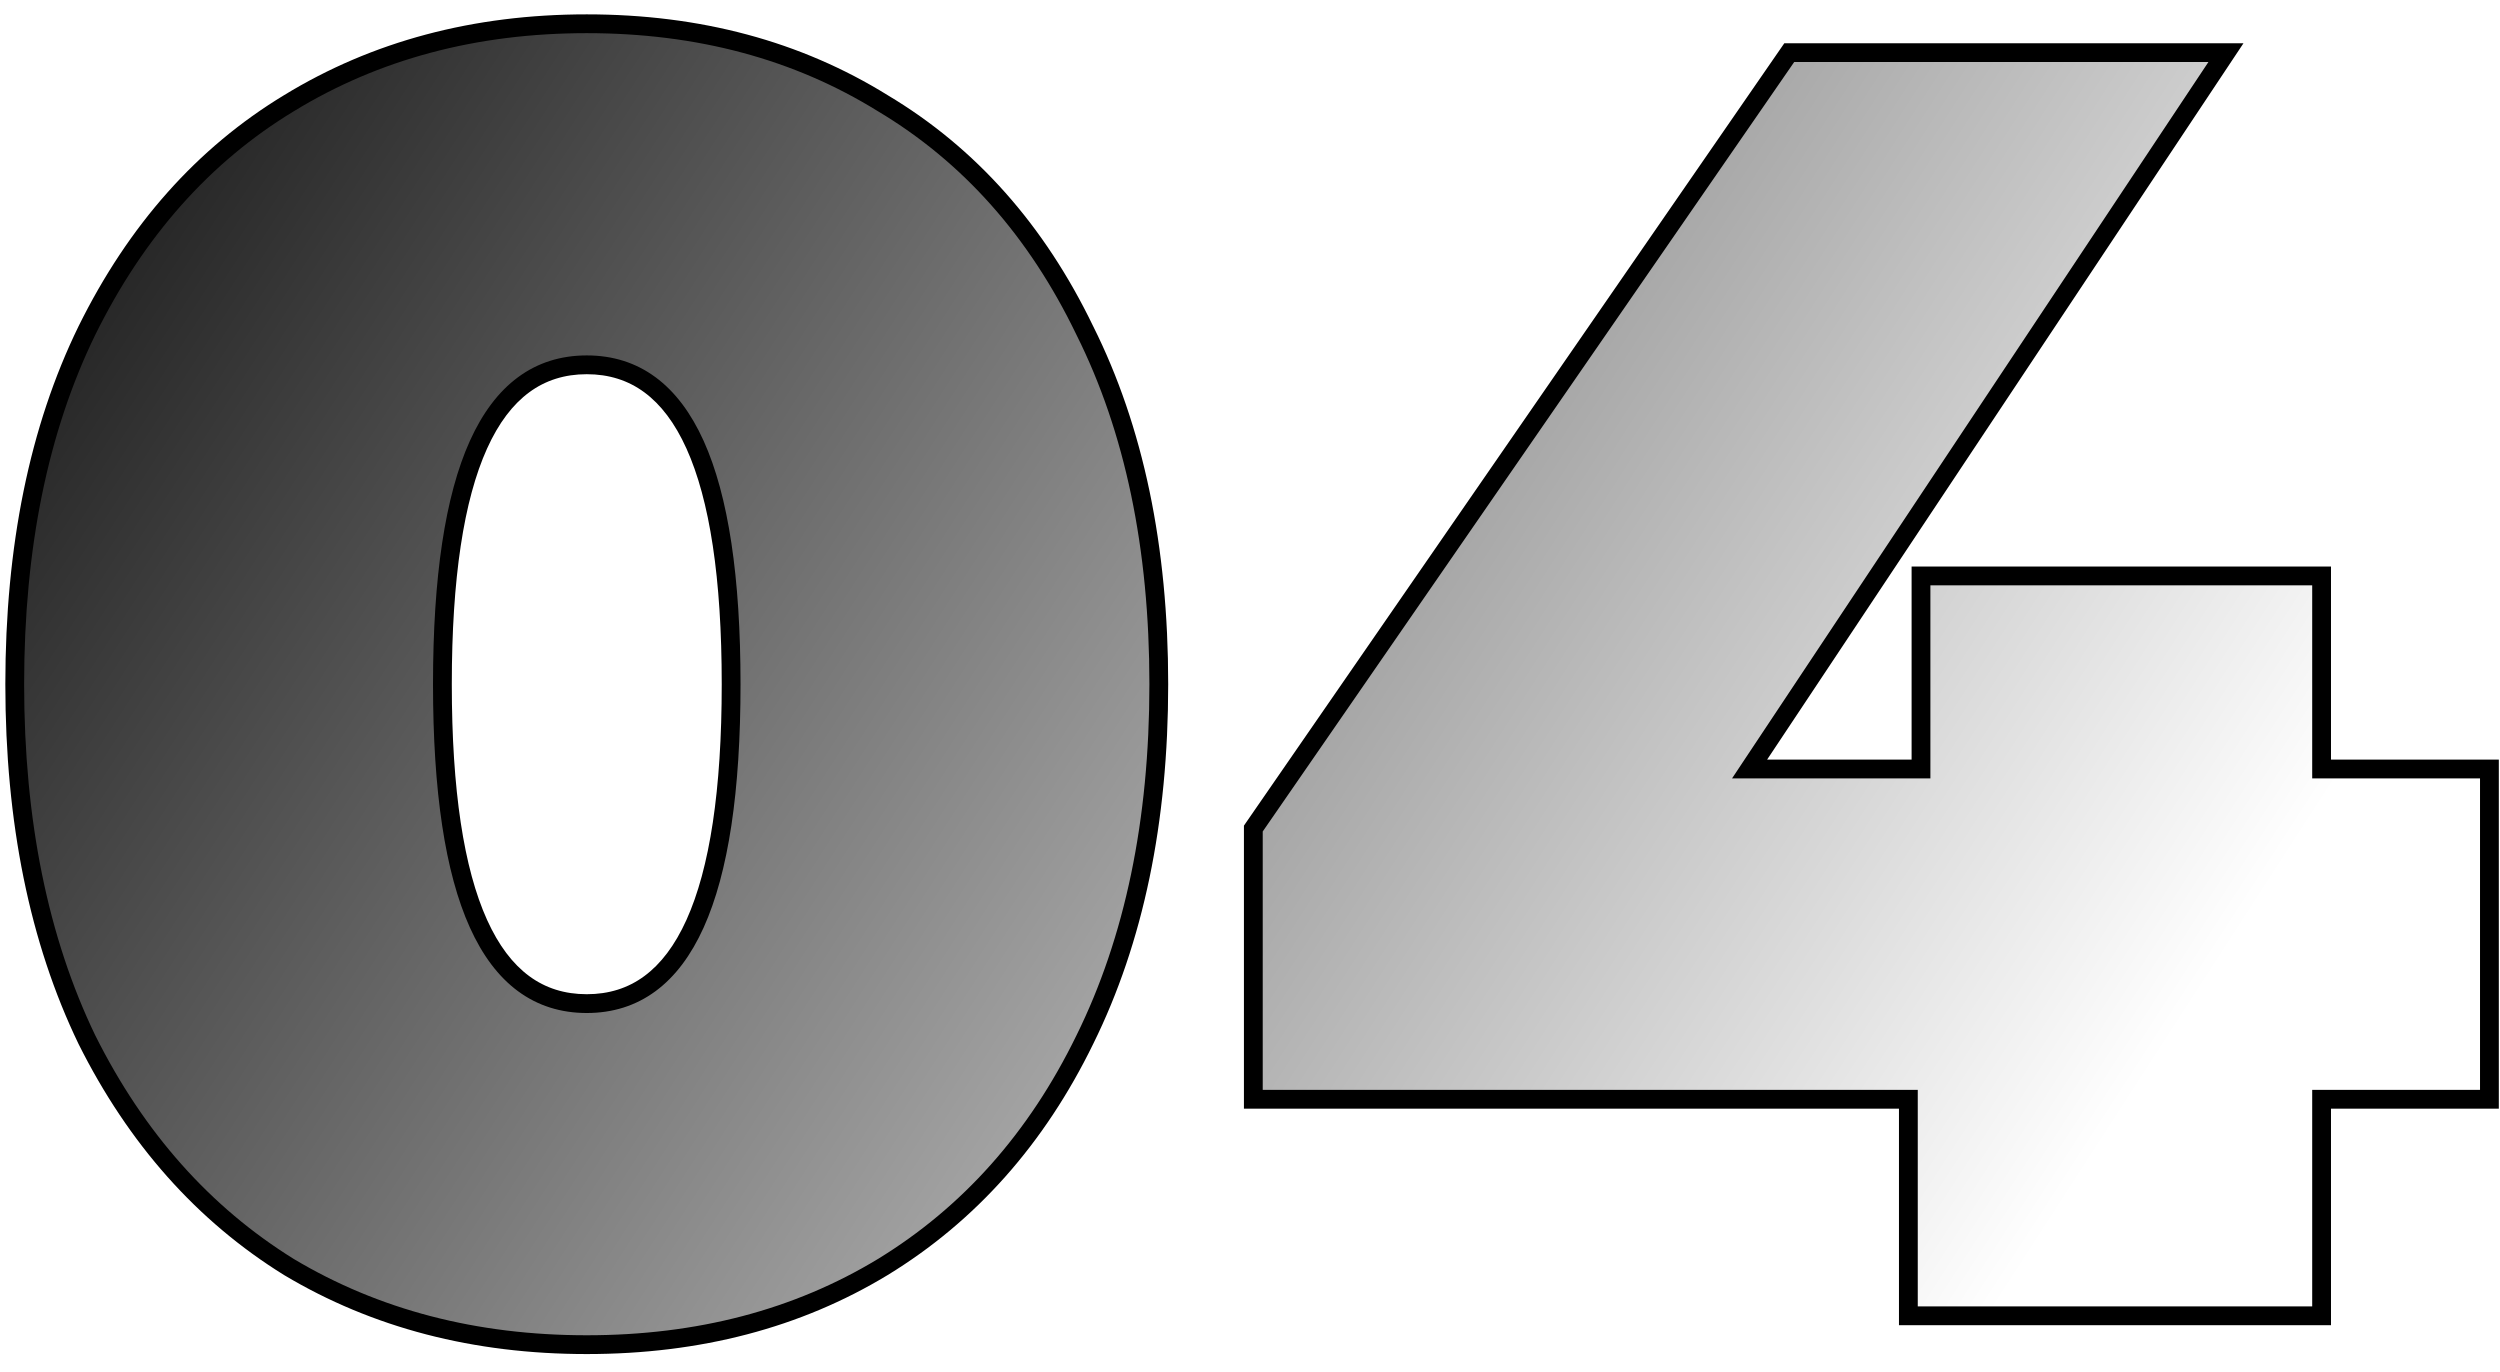
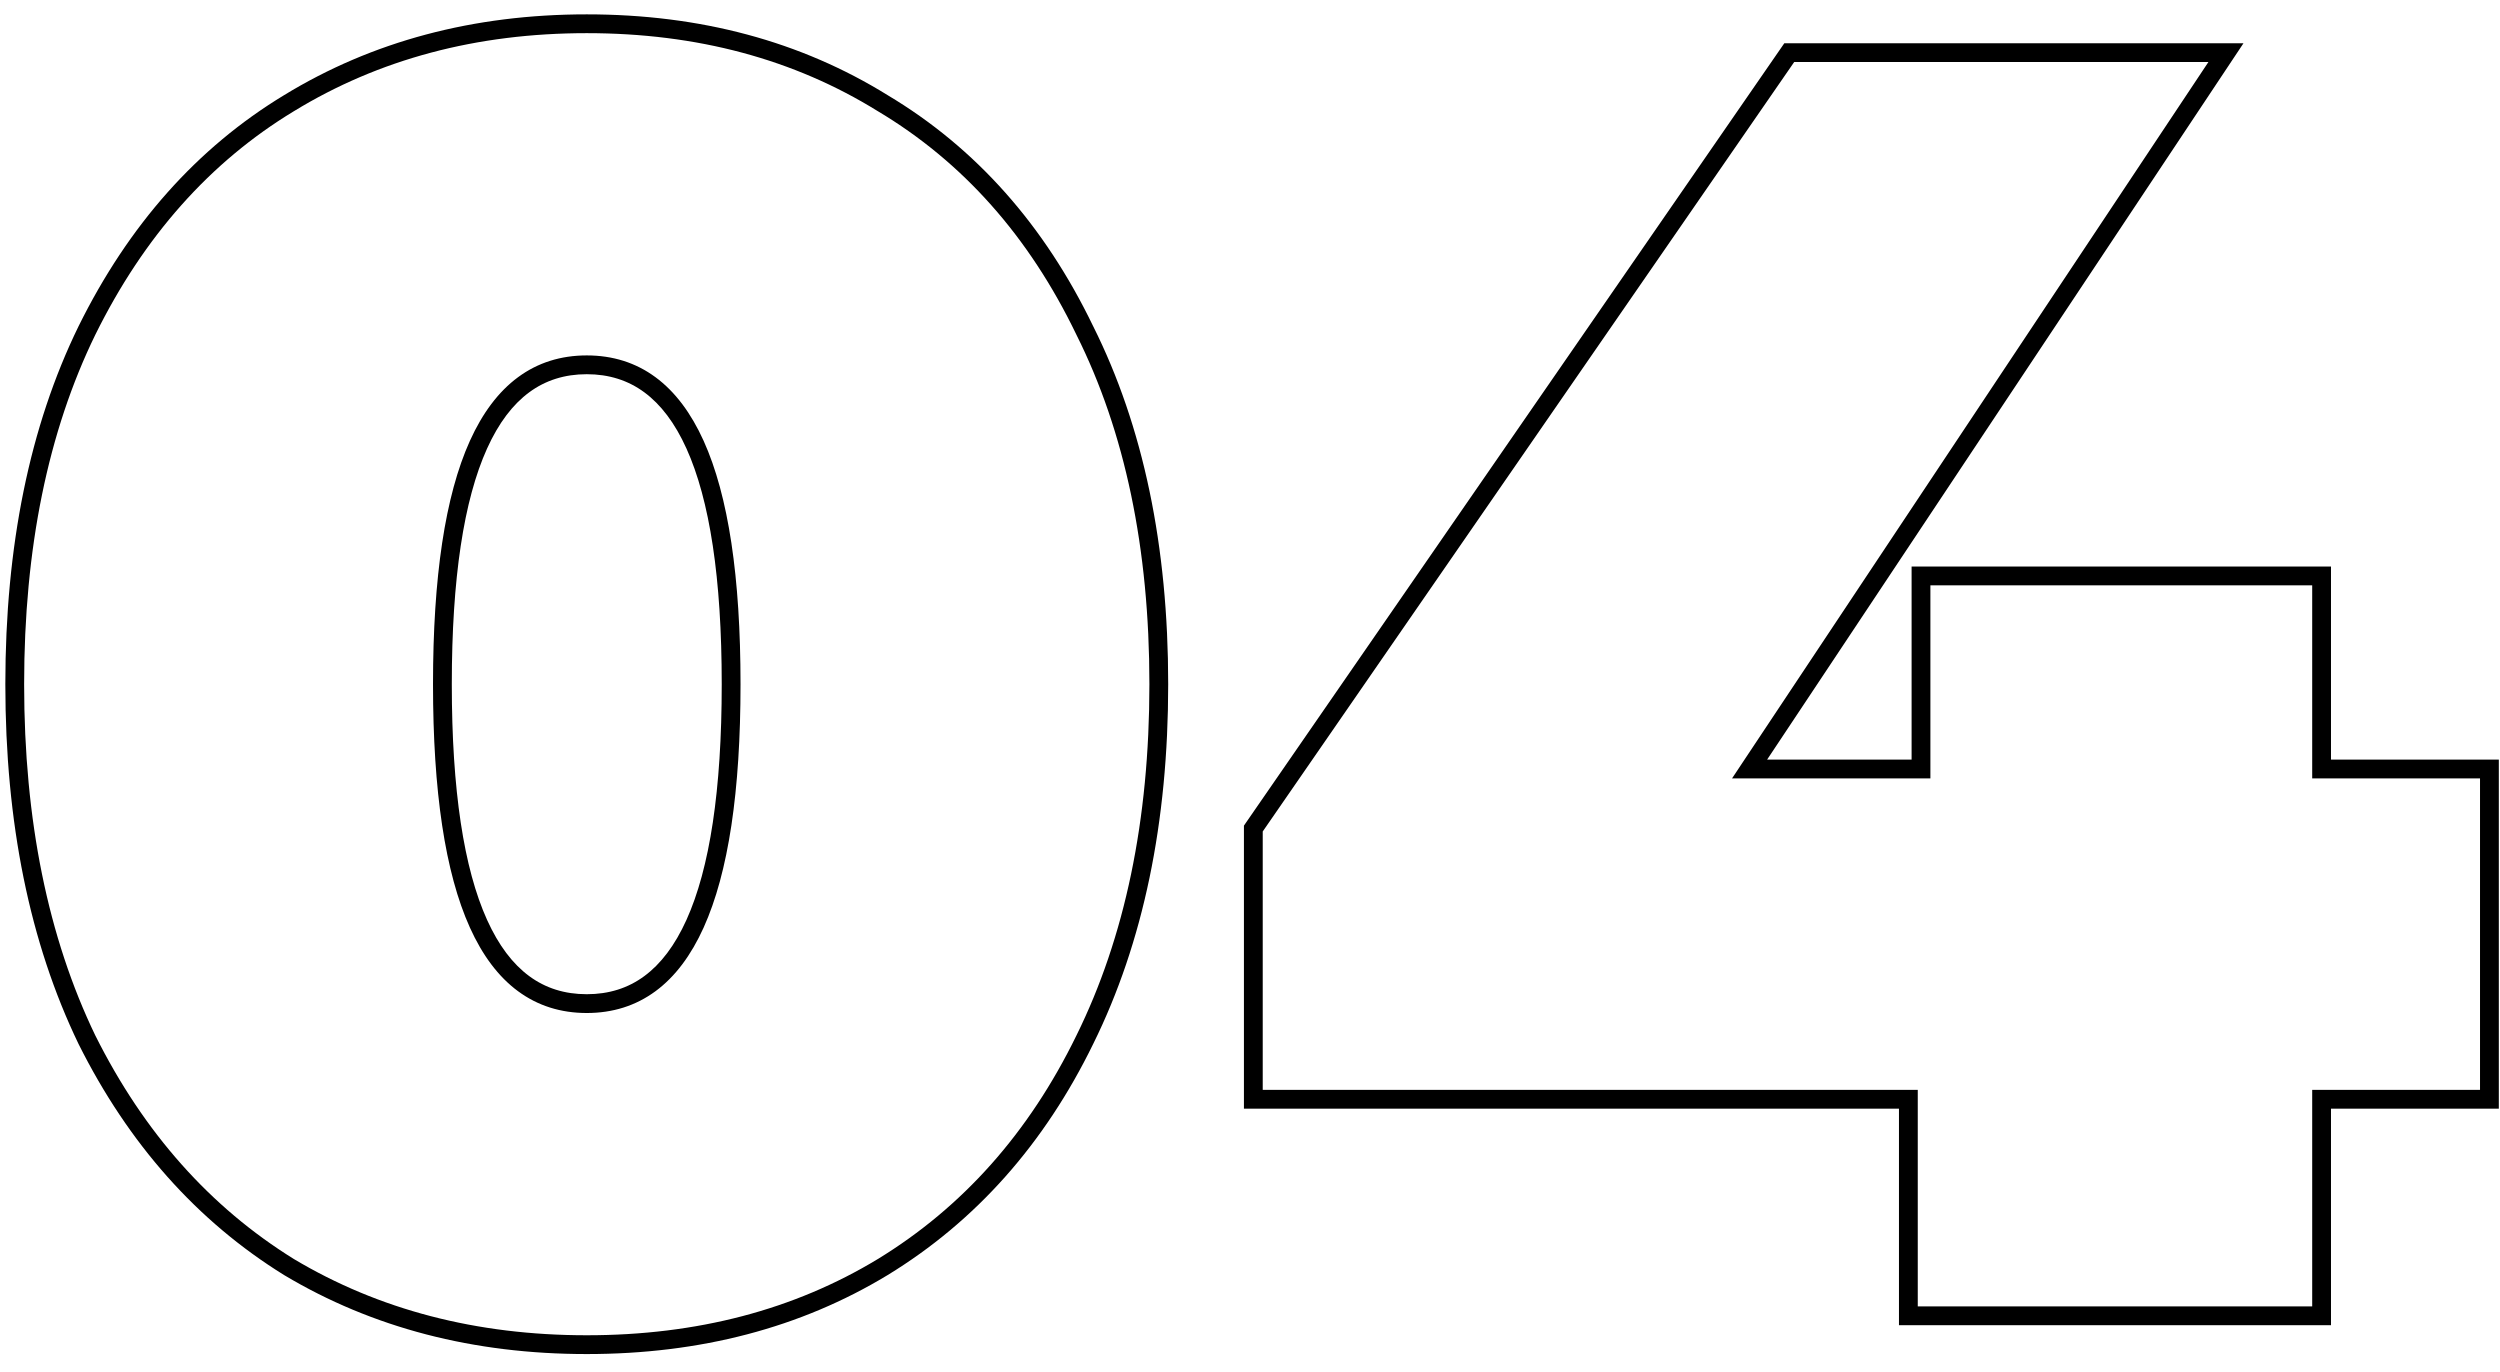
<svg xmlns="http://www.w3.org/2000/svg" width="133" height="73" viewBox="0 0 133 73" fill="none">
-   <path d="M31.216 71.536C25.264 71.536 19.984 70.16 15.376 67.408C10.832 64.592 7.248 60.56 4.624 55.312C2.064 50 0.784 43.696 0.784 36.4C0.784 29.104 2.064 22.832 4.624 17.584C7.248 12.272 10.832 8.24 15.376 5.488C19.984 2.672 25.264 1.264 31.216 1.264C37.168 1.264 42.416 2.672 46.96 5.488C51.568 8.24 55.152 12.272 57.712 17.584C60.336 22.832 61.648 29.104 61.648 36.4C61.648 43.696 60.336 50 57.712 55.312C55.152 60.56 51.568 64.592 46.96 67.408C42.416 70.16 37.168 71.536 31.216 71.536ZM31.216 53.392C36.336 53.392 38.896 47.728 38.896 36.4C38.896 25.072 36.336 19.408 31.216 19.408C26.096 19.408 23.536 25.072 23.536 36.4C23.536 47.728 26.096 53.392 31.216 53.392ZM132.437 58.48H123.509V70H101.525V58.48H66.677V44.08L95.189 2.8H118.421L93.077 40.912H102.197V30.64H123.509V40.912H132.437V58.48Z" fill="url(#paint0_linear)" />
  <path d="M15.376 67.408L15.113 67.833L15.12 67.837L15.376 67.408ZM4.624 55.312L4.174 55.529L4.177 55.536L4.624 55.312ZM4.624 17.584L4.176 17.363L4.175 17.365L4.624 17.584ZM15.376 5.488L15.635 5.916L15.637 5.915L15.376 5.488ZM46.96 5.488L46.697 5.913L46.704 5.917L46.96 5.488ZM57.712 17.584L57.261 17.801L57.265 17.808L57.712 17.584ZM57.712 55.312L57.264 55.091L57.263 55.093L57.712 55.312ZM46.96 67.408L47.219 67.836L47.221 67.835L46.96 67.408ZM31.216 71.036C25.344 71.036 20.155 69.68 15.632 66.979L15.12 67.837C19.813 70.641 25.184 72.036 31.216 72.036V71.036ZM15.639 66.983C11.182 64.221 7.658 60.262 5.071 55.088L4.177 55.536C6.838 60.858 10.482 64.963 15.113 67.833L15.639 66.983ZM5.074 55.095C2.554 49.865 1.284 43.638 1.284 36.4H0.284C0.284 43.754 1.574 50.135 4.174 55.529L5.074 55.095ZM1.284 36.4C1.284 29.162 2.554 22.968 5.073 17.803L4.175 17.365C1.574 22.696 0.284 29.047 0.284 36.4H1.284ZM5.072 17.805C7.659 12.569 11.182 8.613 15.635 5.916L15.117 5.06C10.482 7.867 6.837 11.975 4.176 17.363L5.072 17.805ZM15.637 5.915C20.158 3.151 25.346 1.764 31.216 1.764V0.764C25.182 0.764 19.81 2.193 15.115 5.061L15.637 5.915ZM31.216 1.764C37.086 1.764 42.24 3.151 46.697 5.913L47.223 5.063C42.592 2.193 37.25 0.764 31.216 0.764V1.764ZM46.704 5.917C51.219 8.614 54.74 12.568 57.262 17.801L58.162 17.367C55.564 11.976 51.917 7.866 47.216 5.059L46.704 5.917ZM57.265 17.808C59.847 22.971 61.148 29.163 61.148 36.4H62.148C62.148 29.045 60.825 22.693 58.159 17.36L57.265 17.808ZM61.148 36.4C61.148 43.637 59.847 49.861 57.264 55.091L58.16 55.533C60.825 50.139 62.148 43.755 62.148 36.4H61.148ZM57.263 55.093C54.741 60.262 51.219 64.219 46.699 66.981L47.221 67.835C51.917 64.965 55.563 60.858 58.161 55.531L57.263 55.093ZM46.701 66.98C42.244 69.68 37.088 71.036 31.216 71.036V72.036C37.248 72.036 42.588 70.641 47.219 67.836L46.701 66.98ZM31.216 53.892C32.594 53.892 33.82 53.508 34.873 52.732C35.919 51.961 36.767 50.821 37.432 49.35C38.756 46.42 39.396 42.086 39.396 36.4H38.396C38.396 42.042 37.756 46.204 36.52 48.938C35.905 50.299 35.153 51.283 34.279 51.928C33.412 52.568 32.398 52.892 31.216 52.892V53.892ZM39.396 36.4C39.396 30.714 38.756 26.38 37.432 23.45C36.767 21.979 35.919 20.84 34.873 20.068C33.82 19.291 32.594 18.908 31.216 18.908V19.908C32.398 19.908 33.412 20.233 34.279 20.872C35.153 21.517 35.905 22.501 36.52 23.862C37.756 26.596 38.396 30.758 38.396 36.4H39.396ZM31.216 18.908C29.837 18.908 28.612 19.291 27.559 20.068C26.513 20.84 25.665 21.979 25 23.45C23.676 26.38 23.036 30.714 23.036 36.4H24.036C24.036 30.758 24.676 26.596 25.912 23.862C26.527 22.501 27.279 21.517 28.153 20.872C29.02 20.233 30.035 19.908 31.216 19.908V18.908ZM23.036 36.4C23.036 42.086 23.676 46.42 25 49.35C25.665 50.821 26.513 51.961 27.559 52.732C28.612 53.508 29.837 53.892 31.216 53.892V52.892C30.035 52.892 29.02 52.568 28.153 51.928C27.279 51.283 26.527 50.299 25.912 48.938C24.676 46.204 24.036 42.042 24.036 36.4H23.036ZM132.437 58.48V58.98H132.937V58.48H132.437ZM123.509 58.48V57.98H123.009V58.48H123.509ZM123.509 70V70.5H124.009V70H123.509ZM101.525 70H101.025V70.5H101.525V70ZM101.525 58.48H102.025V57.98H101.525V58.48ZM66.677 58.48H66.177V58.98H66.677V58.48ZM66.677 44.08L66.265 43.796L66.177 43.924V44.08H66.677ZM95.189 2.8V2.3H94.926L94.777 2.516L95.189 2.8ZM118.421 2.8L118.837 3.077L119.354 2.3H118.421V2.8ZM93.077 40.912L92.66 40.635L92.144 41.412H93.077V40.912ZM102.197 40.912V41.412H102.697V40.912H102.197ZM102.197 30.64V30.14H101.697V30.64H102.197ZM123.509 30.64H124.009V30.14H123.509V30.64ZM123.509 40.912H123.009V41.412H123.509V40.912ZM132.437 40.912H132.937V40.412H132.437V40.912ZM132.437 57.98H123.509V58.98H132.437V57.98ZM123.009 58.48V70H124.009V58.48H123.009ZM123.509 69.5H101.525V70.5H123.509V69.5ZM102.025 70V58.48H101.025V70H102.025ZM101.525 57.98H66.677V58.98H101.525V57.98ZM67.177 58.48V44.08H66.177V58.48H67.177ZM67.088 44.364L95.6 3.084L94.777 2.516L66.265 43.796L67.088 44.364ZM95.189 3.3H118.421V2.3H95.189V3.3ZM118.004 2.523L92.66 40.635L93.493 41.189L118.837 3.077L118.004 2.523ZM93.077 41.412H102.197V40.412H93.077V41.412ZM102.697 40.912V30.64H101.697V40.912H102.697ZM102.197 31.14H123.509V30.14H102.197V31.14ZM123.009 30.64V40.912H124.009V30.64H123.009ZM123.509 41.412H132.437V40.412H123.509V41.412ZM131.937 40.912V58.48H132.937V40.912H131.937Z" fill="black" />
  <defs>
    <linearGradient id="paint0_linear" x1="-7" y1="-3" x2="106" y2="70" gradientUnits="userSpaceOnUse">
      <stop />
      <stop offset="1" stop-opacity="0" />
    </linearGradient>
  </defs>
</svg>